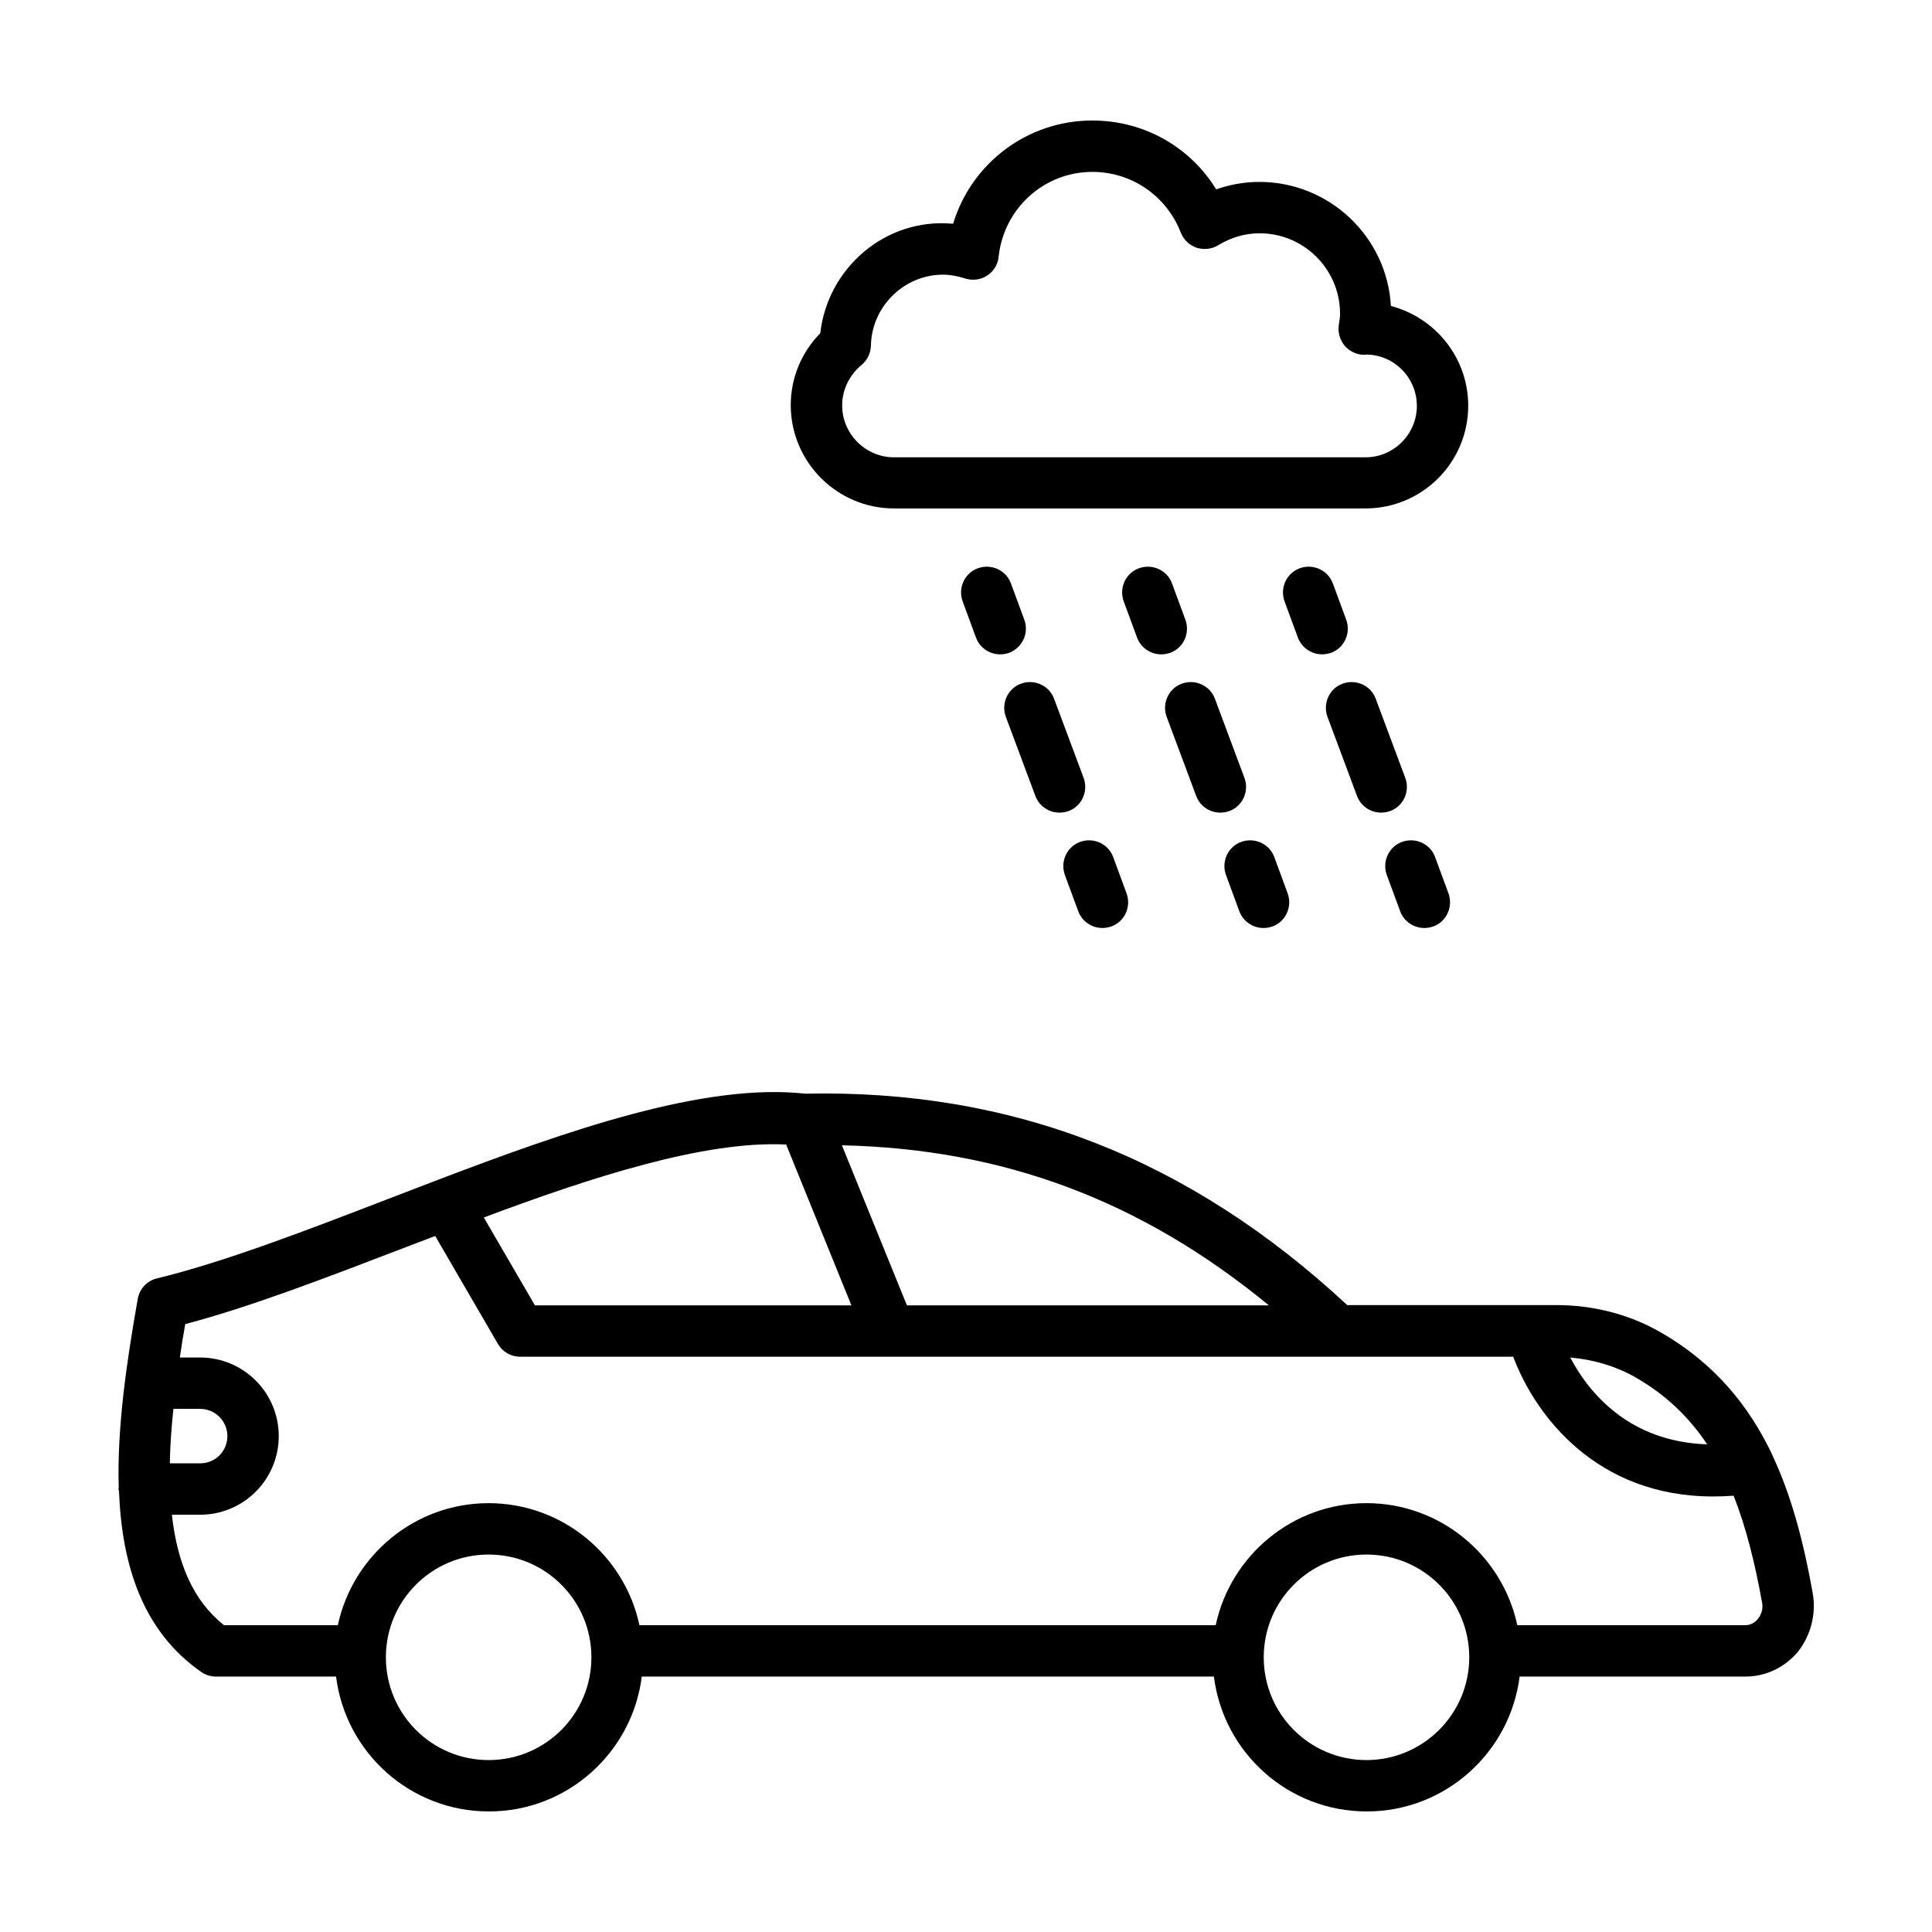
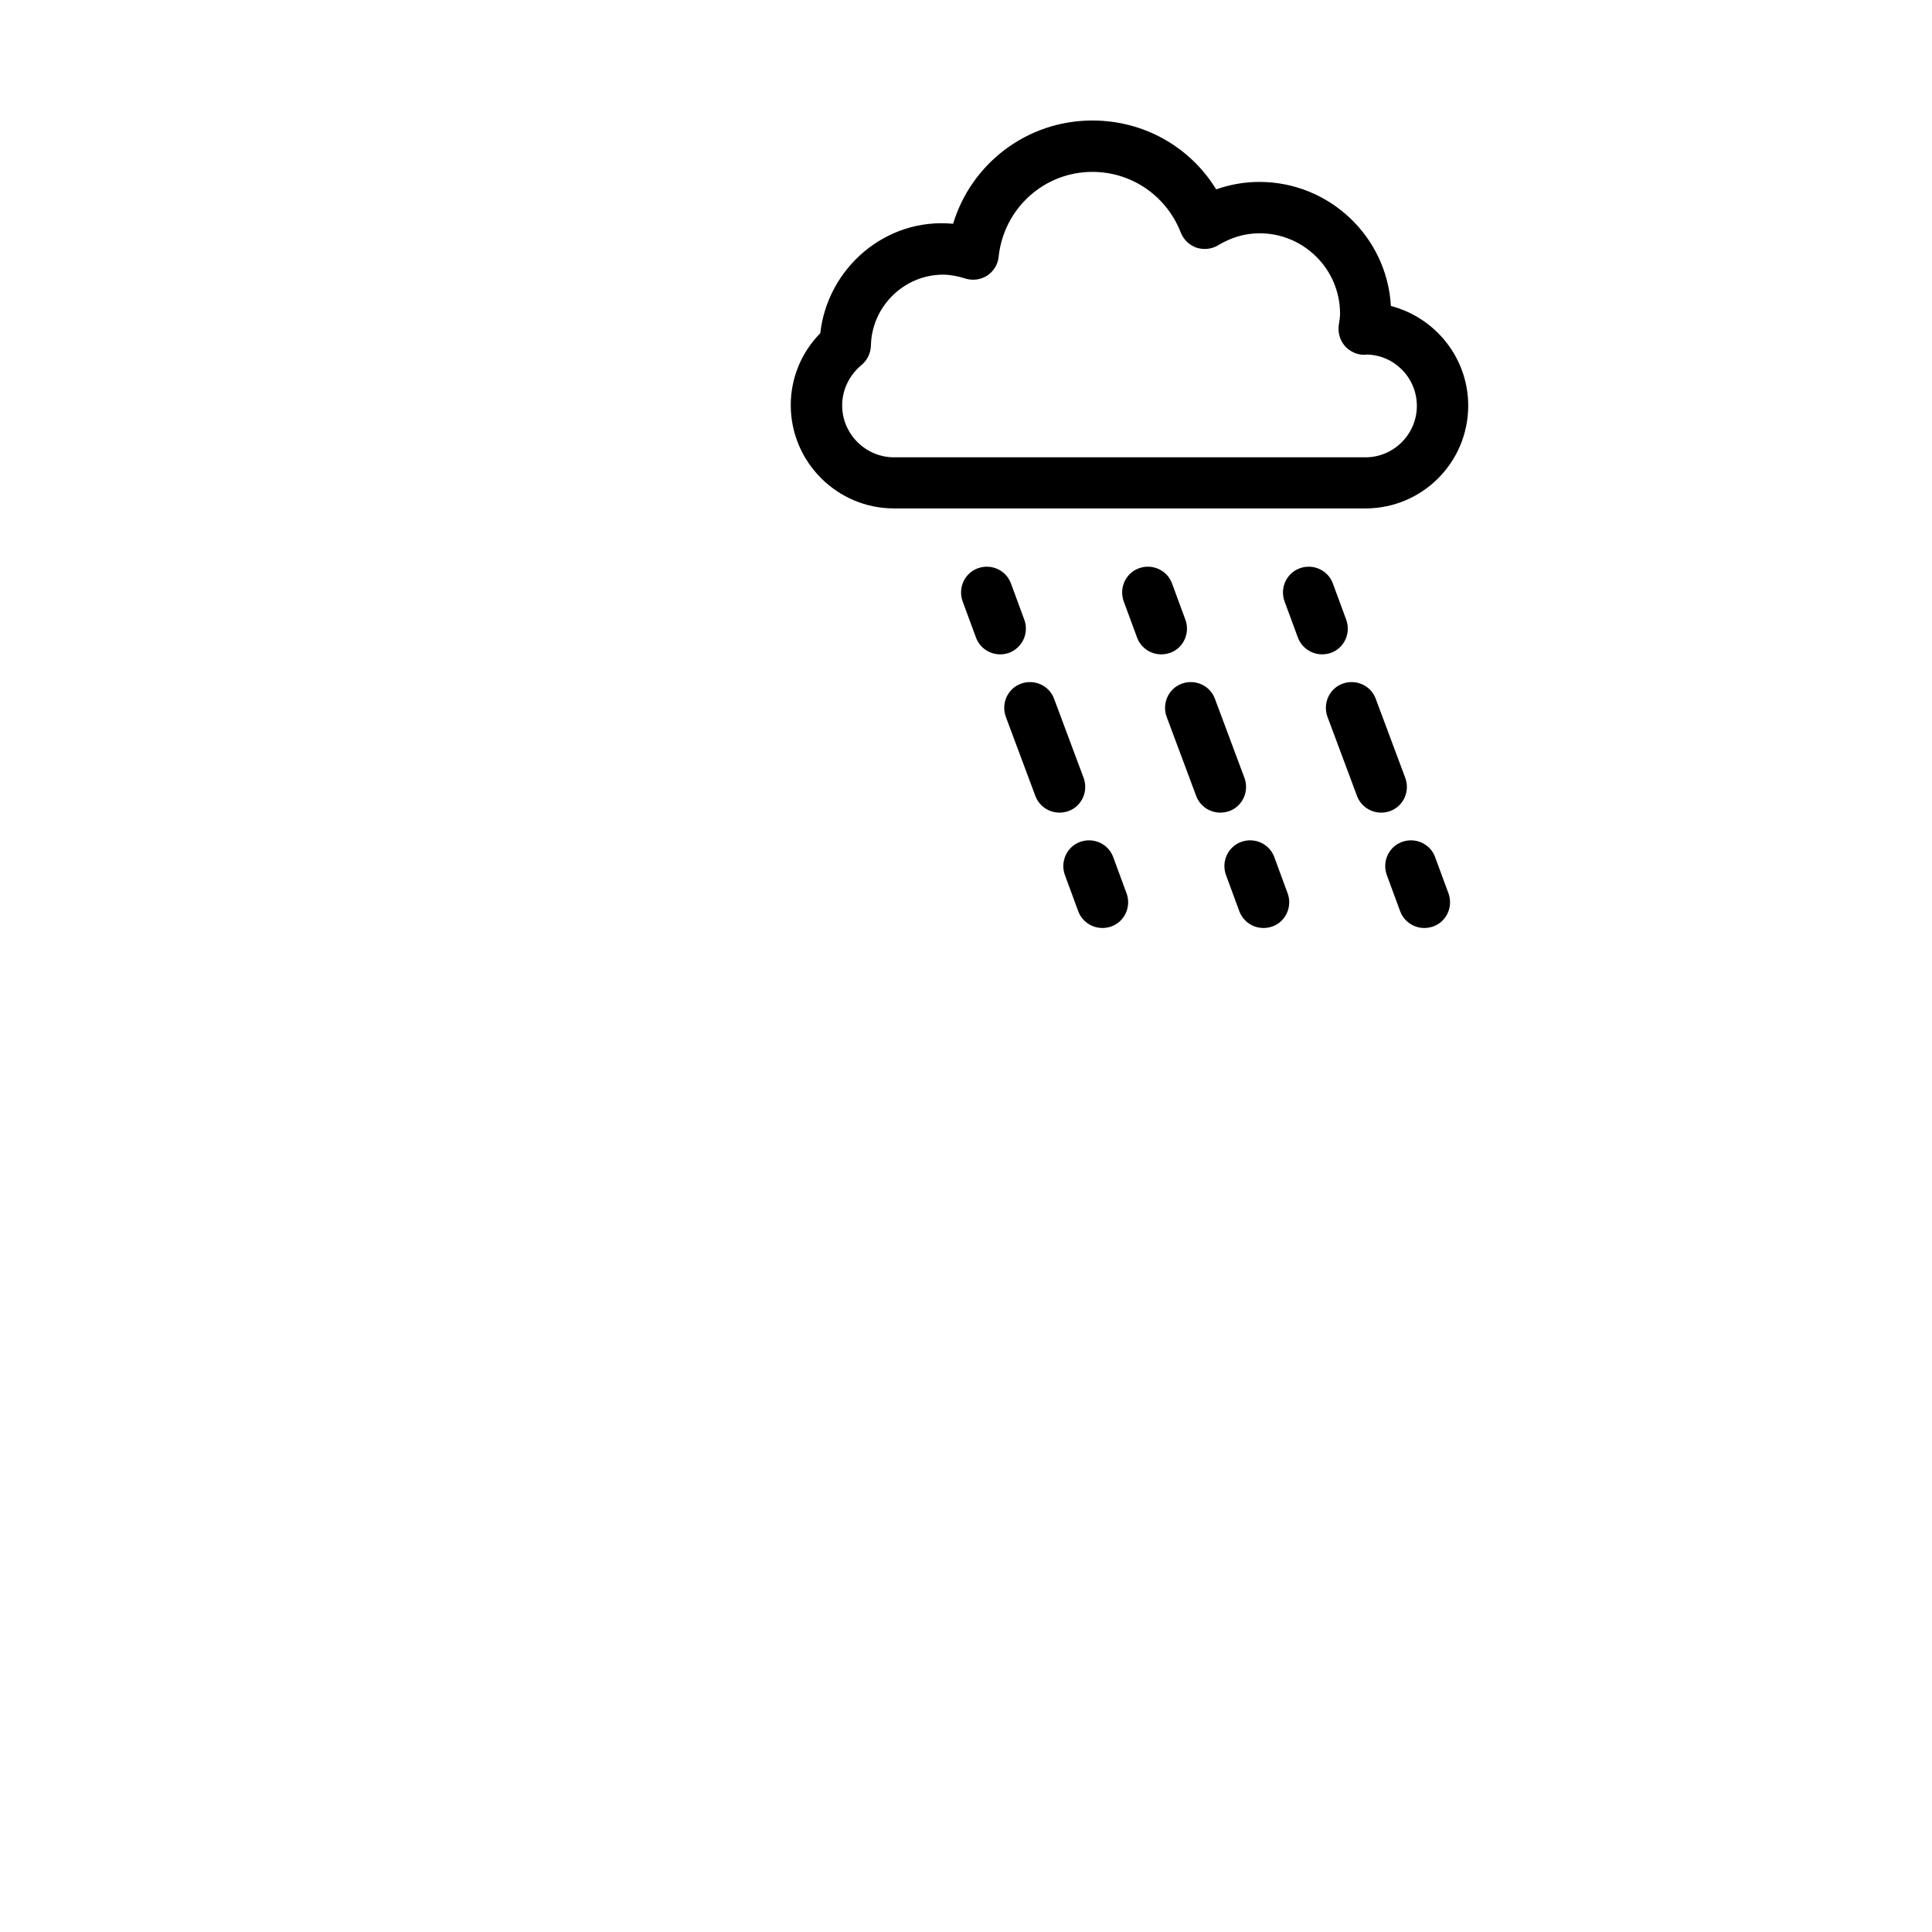
<svg xmlns="http://www.w3.org/2000/svg" fill="#000000" width="800px" height="800px" version="1.1" viewBox="144 144 512 512">
  <g>
-     <path d="m624.4 566.25c-2.246-12.527-5.309-25.121-10.688-36.559-0.066-0.137-0.066-0.203-0.137-0.34-6.059-12.73-15.184-24.102-29.617-32.34-8.168-4.699-17.703-7.148-27.574-7.148h-55.352c-41.871-38.875-88.711-57.188-143.65-56.031-26.688-2.926-62.773 9.668-97.426 22.875l-13.141 5.039c-22.398 8.645-43.574 16.75-61.207 21.039-2.656 0.613-4.629 2.793-5.106 5.445-2.926 16.613-5.516 34.043-5.039 50.039 0 0.137-0.066 0.203-0.066 0.34 0 0.203 0.066 0.34 0.137 0.543 0.75 19.742 6.332 37.172 21.785 47.93 1.156 0.816 2.519 1.227 3.879 1.227h31.863c2.519 20.152 19.676 35.742 40.508 35.742 20.832 0 37.988-15.66 40.508-35.742h151.62c2.519 20.152 19.676 35.742 40.508 35.742s37.988-15.66 40.508-35.742h59.914c5.242 0 10.281-2.383 13.754-6.469 3.473-4.356 4.973-10.004 4.019-15.59zm-27.98-39.484c-20.832-0.68-31.453-13.82-36.289-23.012 6.129 0.543 11.914 2.246 17.02 5.106 8.305 4.695 14.5 10.758 19.27 17.906zm-212.08-36.836-17.227-42.414c42.754 0.953 79.246 14.57 113.15 42.414zm-32-42.617 17.293 42.621-83.875-0.004-13.547-23.285c28.184-10.551 58.41-20.422 80.129-19.332zm-162.38 70.055h7.082c3.949 0 7.215 3.199 7.215 7.215 0 4.016-3.199 7.215-7.215 7.215l-8.035 0.004c0.066-4.559 0.406-9.395 0.953-14.434zm83.535 93.07c-15.047 0-27.234-12.188-27.234-27.234s12.188-27.234 27.234-27.234 27.234 12.188 27.234 27.234-12.188 27.234-27.234 27.234zm232.64 0c-15.047 0-27.234-12.188-27.234-27.234s12.188-27.234 27.234-27.234 27.234 12.188 27.234 27.234c-0.004 15.047-12.258 27.234-27.234 27.234zm103.69-37.379c-0.477 0.613-1.633 1.633-3.269 1.633h-60.457c-3.949-18.449-20.355-32.34-39.965-32.34s-36.016 13.891-39.965 32.34l-152.71 0.004c-3.949-18.449-20.355-32.34-39.965-32.34s-36.016 13.891-39.965 32.34h-30.16c-8.238-6.535-12.391-16.477-13.82-29.277h7.488c11.508 0 20.832-9.328 20.832-20.832 0-11.508-9.328-20.832-20.832-20.832h-5.375c0.41-2.926 0.887-5.856 1.43-8.852 17.496-4.629 37.445-12.324 58.551-20.426l7.691-2.926 16.613 28.594c1.227 2.109 3.473 3.402 5.856 3.402h263.21c5.856 15.59 22.059 37.035 52.969 37.035 1.77 0 3.609-0.066 5.445-0.203 3.336 8.441 5.652 17.906 7.559 28.391 0.27 1.5-0.141 3.066-1.16 4.289z" />
    <path d="m380.93 278.74h124.93c15.047 0 27.234-12.188 27.234-27.234 0-12.664-8.715-23.352-20.492-26.414-1.02-18.312-16.273-32.883-34.859-32.883-3.879 0-7.762 0.68-11.438 1.973-6.945-11.301-19.199-18.246-32.816-18.246-17.293 0-32.066 11.371-36.902 27.367-17.906-1.703-33.293 11.777-35.199 29.004-5.039 5.106-7.828 11.914-7.828 19.062 0.004 15.051 12.258 27.371 27.371 27.371zm-8.645-37.988c1.566-1.293 2.449-3.133 2.519-5.176 0.203-10.348 8.781-18.789 19.133-18.789 1.77 0 3.746 0.34 5.856 1.02 1.973 0.613 4.086 0.34 5.785-0.75 1.703-1.09 2.859-2.926 3.062-4.969 1.363-12.867 12.051-22.535 24.852-22.535 10.418 0 19.609 6.332 23.422 16.066 0.75 1.906 2.246 3.336 4.152 4.016 1.906 0.613 4.016 0.41 5.719-0.613 3.473-2.109 7.148-3.199 11.031-3.199 11.711 0 21.309 9.531 21.309 21.309 0 0.887-0.137 1.77-0.34 3.062-0.273 1.973 0.34 4.016 1.633 5.516 1.293 1.43 3.133 2.316 5.106 2.316 0.203 0 0.41 0 0.68-0.066 7.352 0.137 13.277 6.195 13.277 13.617 0 7.488-6.129 13.617-13.617 13.617h-124.93c-7.559 0-13.754-6.195-13.754-13.754 0.004-4.152 1.91-8.031 5.109-10.688z" />
    <path d="m494.36 317.41c0.816 0 1.566-0.137 2.383-0.41 3.539-1.293 5.309-5.242 4.016-8.781l-3.539-9.602c-1.293-3.539-5.242-5.309-8.781-4.016s-5.309 5.242-4.016 8.781l3.539 9.602c1.02 2.723 3.676 4.426 6.398 4.426z" />
    <path d="m503.62 354.93c1.02 2.723 3.609 4.426 6.398 4.426 0.816 0 1.566-0.137 2.383-0.41 3.539-1.293 5.309-5.242 4.016-8.781l-7.828-20.969c-1.293-3.539-5.242-5.309-8.781-4.016-3.539 1.293-5.309 5.242-4.016 8.781z" />
    <path d="m515.06 385.5c1.02 2.723 3.609 4.426 6.398 4.426 0.816 0 1.566-0.137 2.383-0.41 3.539-1.293 5.309-5.242 4.016-8.781l-3.539-9.602c-1.293-3.539-5.242-5.309-8.781-4.016-3.539 1.293-5.309 5.242-4.016 8.781z" />
    <path d="m451.74 317.41c0.816 0 1.566-0.137 2.383-0.41 3.539-1.293 5.309-5.242 4.016-8.781l-3.539-9.602c-1.293-3.539-5.242-5.309-8.781-4.016-3.539 1.293-5.309 5.242-4.016 8.781l3.539 9.602c1.02 2.723 3.606 4.426 6.398 4.426z" />
    <path d="m461 354.93c1.02 2.723 3.609 4.426 6.398 4.426 0.816 0 1.566-0.137 2.383-0.41 3.539-1.293 5.309-5.242 4.016-8.781l-7.828-20.969c-1.293-3.539-5.242-5.309-8.781-4.016-3.539 1.293-5.309 5.242-4.016 8.781z" />
    <path d="m472.44 385.5c1.02 2.723 3.609 4.426 6.398 4.426 0.816 0 1.566-0.137 2.383-0.41 3.539-1.293 5.309-5.242 4.016-8.781l-3.539-9.602c-1.293-3.539-5.242-5.309-8.781-4.016-3.539 1.293-5.309 5.242-4.016 8.781z" />
    <path d="m415.45 308.22-3.539-9.602c-1.293-3.539-5.242-5.309-8.781-4.016-3.539 1.293-5.309 5.242-4.016 8.781l3.539 9.602c1.02 2.723 3.609 4.426 6.398 4.426 0.816 0 1.566-0.137 2.383-0.41 3.539-1.359 5.309-5.238 4.016-8.781z" />
    <path d="m418.38 354.93c1.02 2.723 3.609 4.426 6.398 4.426 0.816 0 1.566-0.137 2.383-0.41 3.539-1.293 5.309-5.242 4.016-8.781l-7.828-20.969c-1.293-3.539-5.242-5.309-8.781-4.016-3.539 1.293-5.309 5.242-4.016 8.781z" />
    <path d="m429.75 385.5c1.02 2.723 3.609 4.426 6.398 4.426 0.816 0 1.566-0.137 2.383-0.41 3.539-1.293 5.309-5.242 4.016-8.781l-3.539-9.602c-1.293-3.539-5.242-5.309-8.781-4.016-3.539 1.293-5.309 5.242-4.016 8.781z" />
  </g>
</svg>